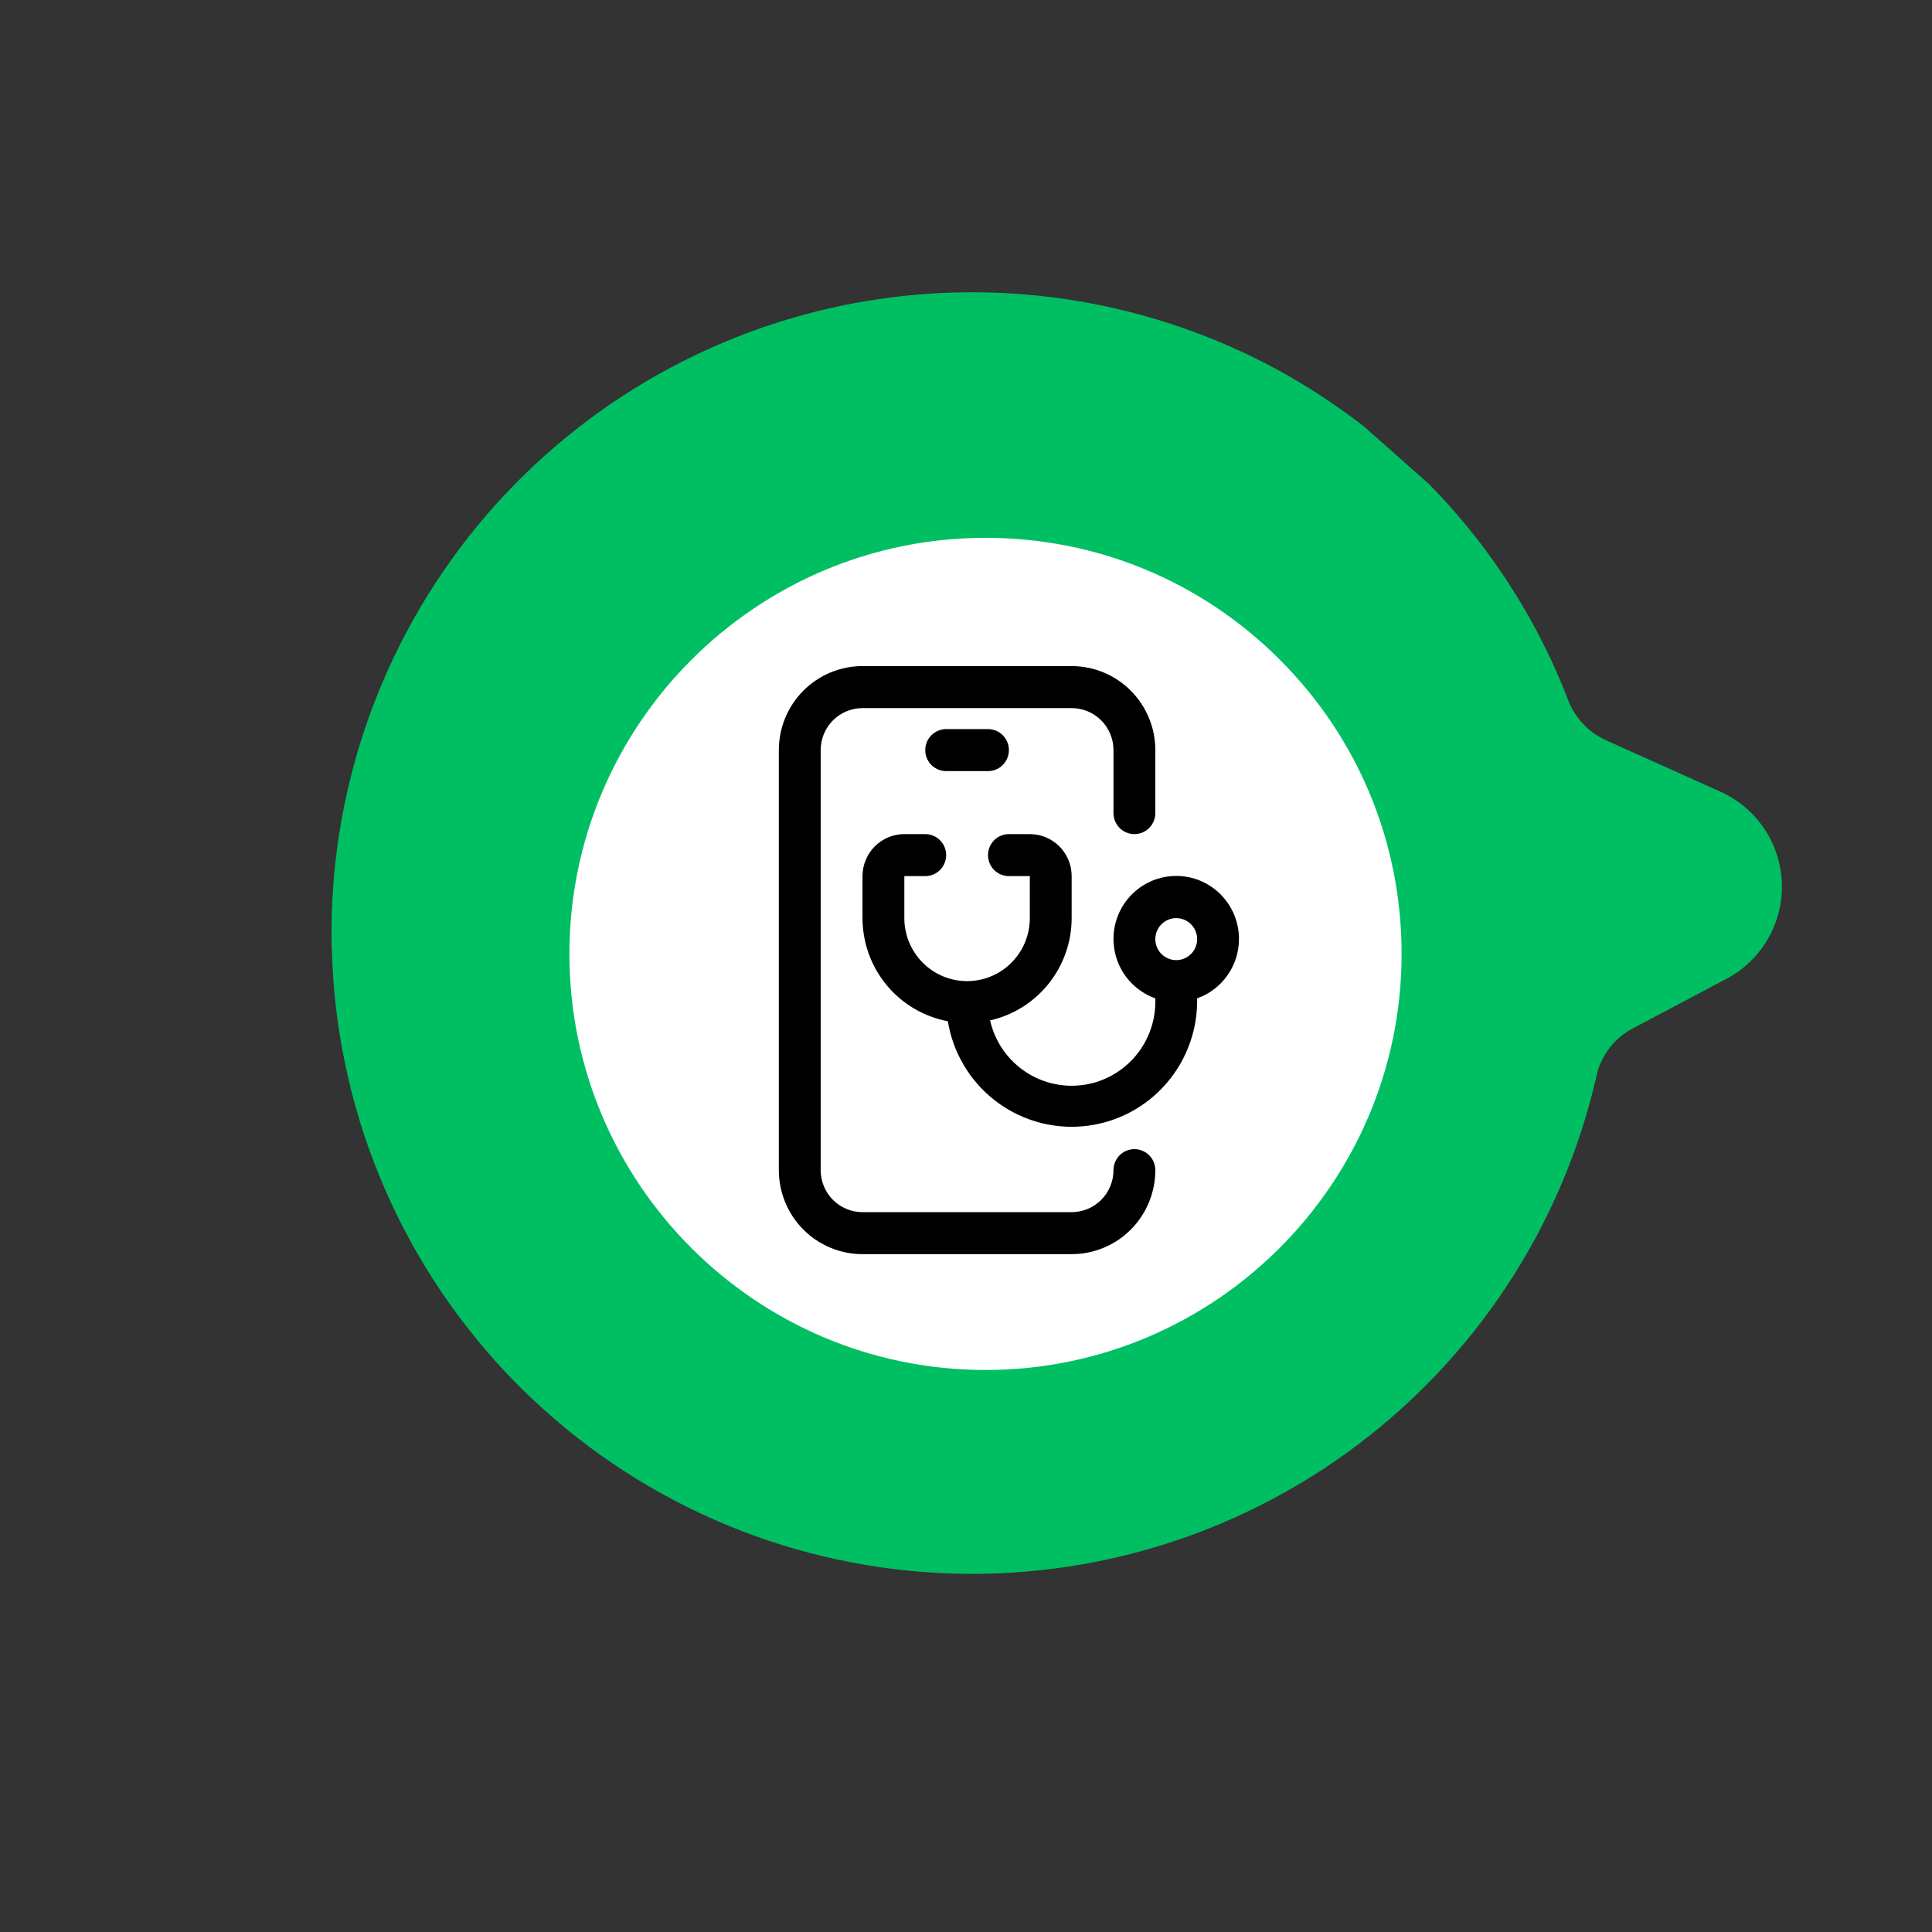
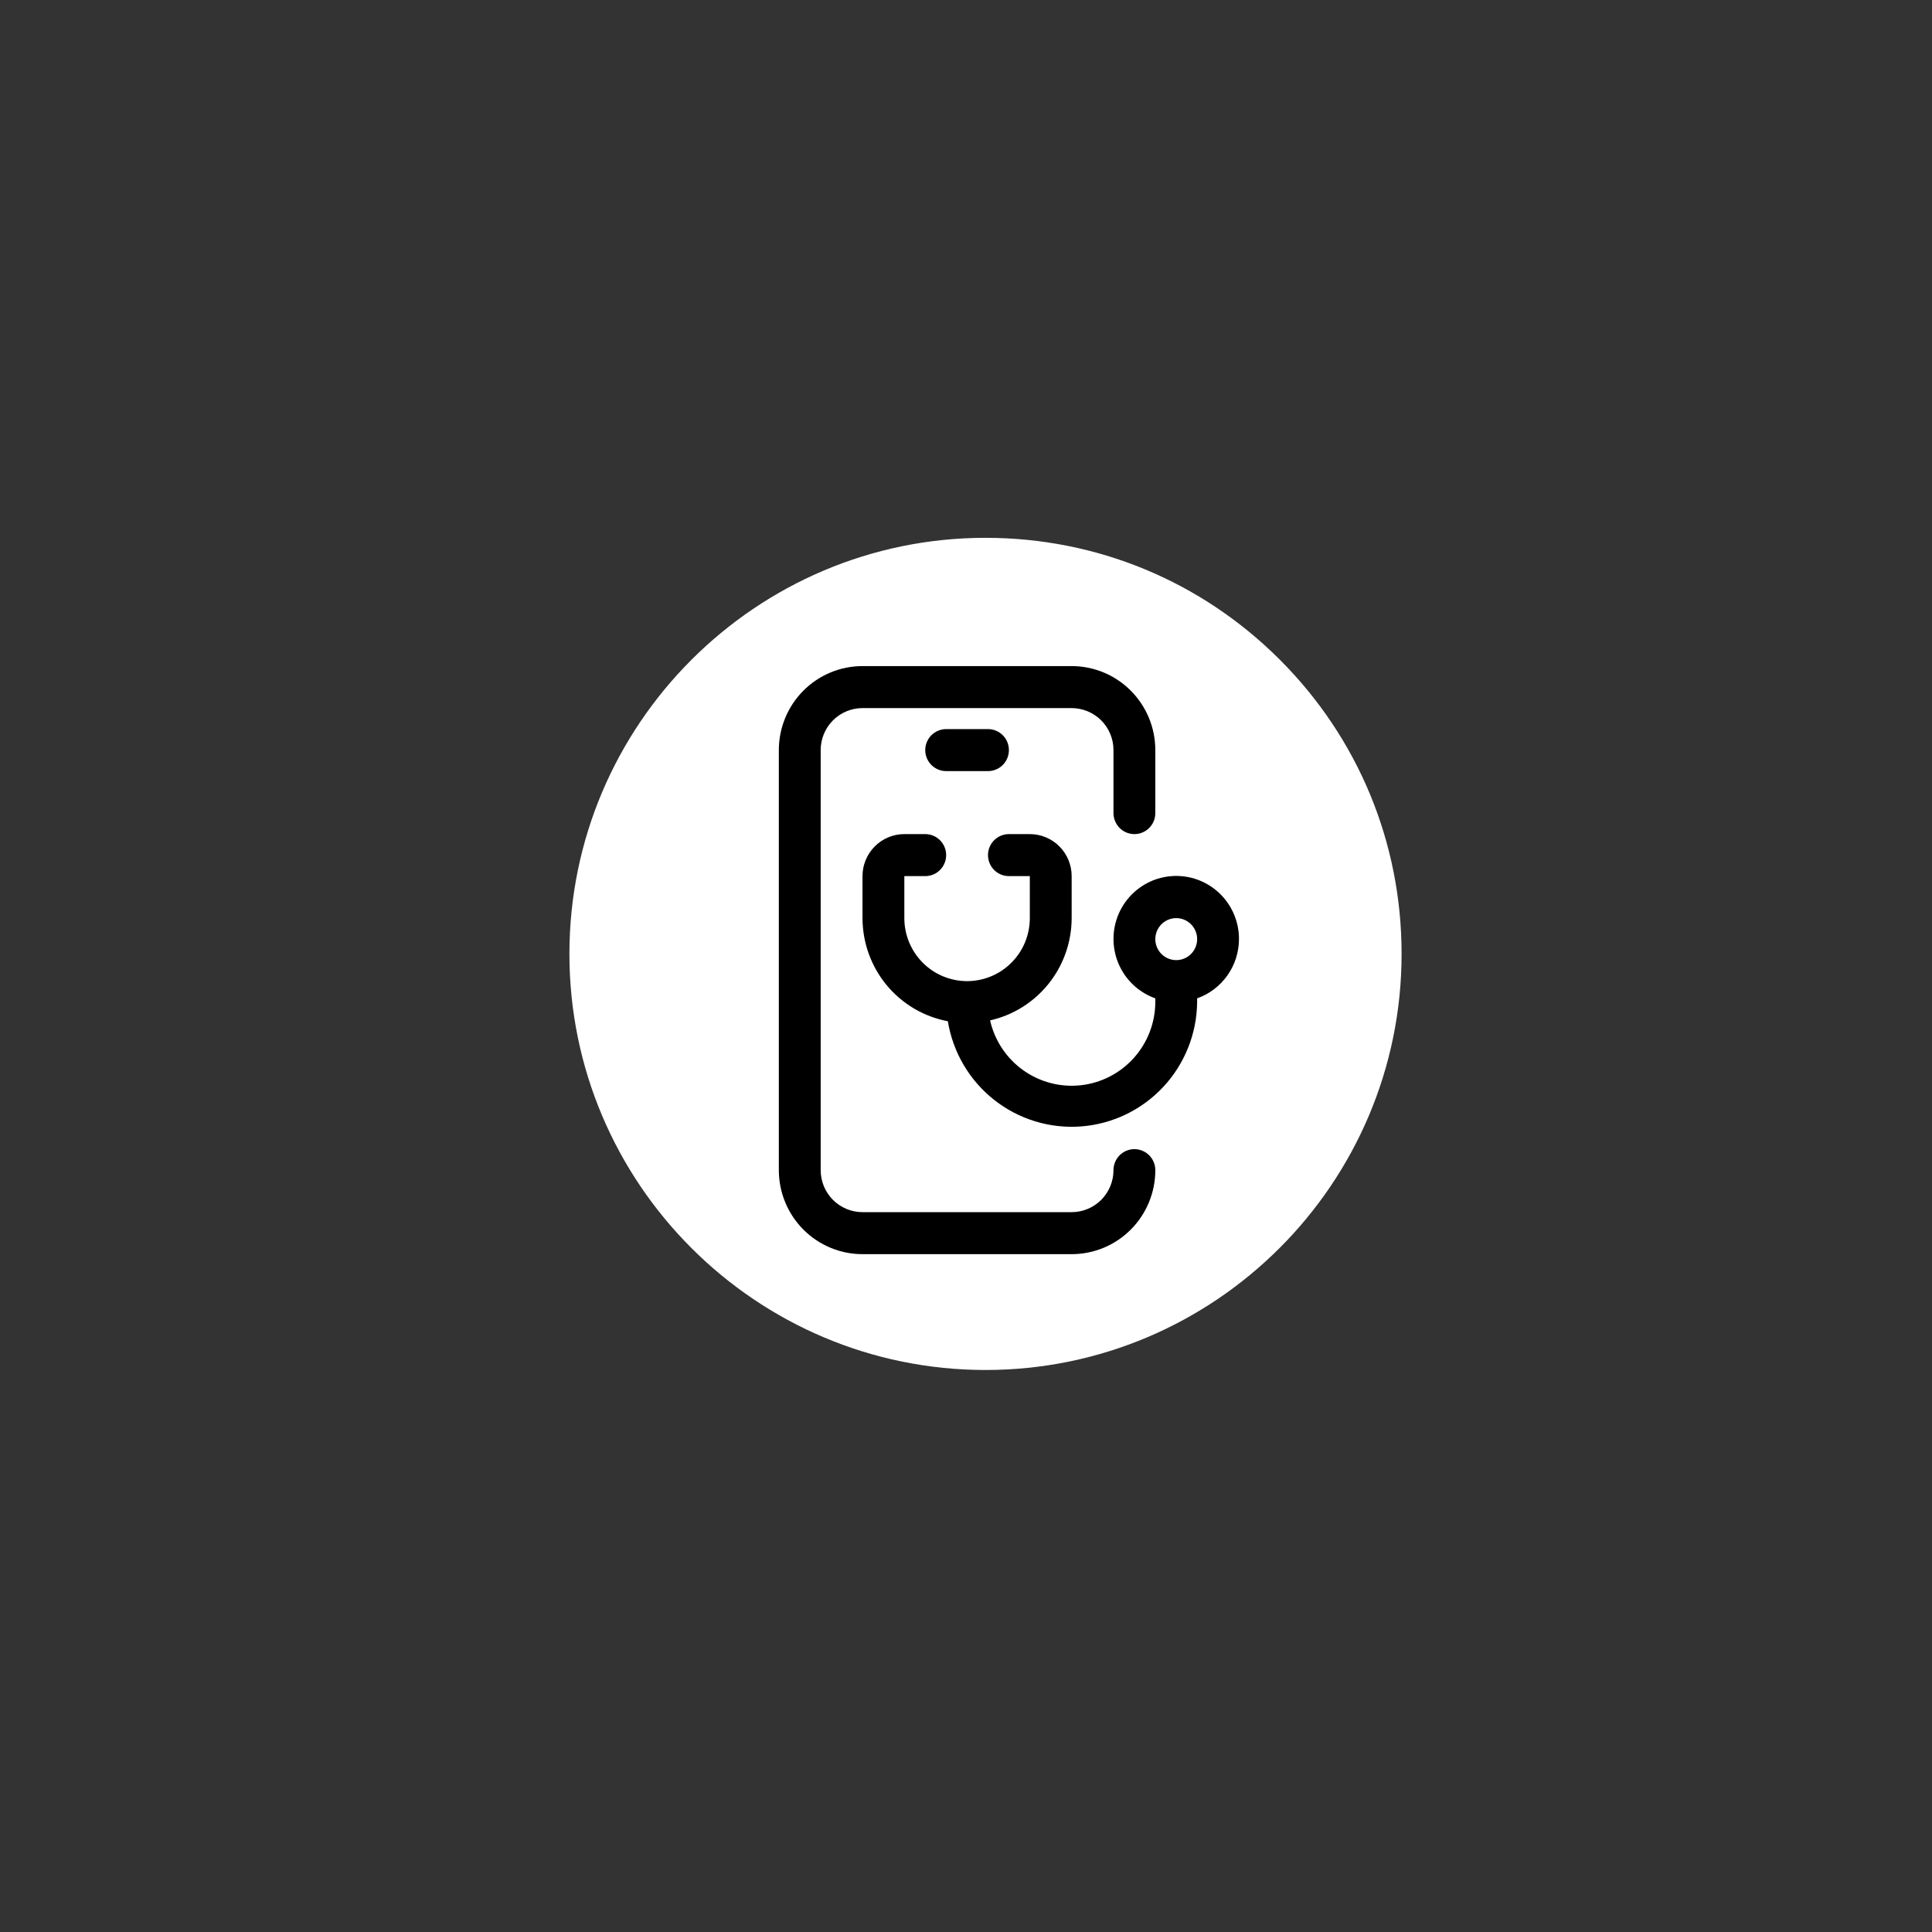
<svg xmlns="http://www.w3.org/2000/svg" width="500" zoomAndPan="magnify" viewBox="0 0 375 375" height="500" preserveAspectRatio="xMidYMid meet" version="1.0">
  <rect x="0" y="0" width="375" height="375" fill="#333333" stroke="none" />
  <defs>
    <clipPath id="5f0709ce5c">
      <path d="M 64 56 L 346 56 L 346 306 L 64 306 Z M 64 56 " clip-rule="nonzero" />
    </clipPath>
    <clipPath id="051cc8ef24">
-       <path d="M 201.676 376.484 L -2.254 195.832 L 171.262 -0.035 L 375.188 180.621 Z M 201.676 376.484 " clip-rule="nonzero" />
-     </clipPath>
+       </clipPath>
    <clipPath id="c7db4d61a9">
-       <path d="M 201.676 376.484 L -2.254 195.832 L 171.262 -0.035 L 375.188 180.621 Z M 201.676 376.484 " clip-rule="nonzero" />
-     </clipPath>
+       </clipPath>
    <clipPath id="fec2196824">
      <path d="M 110.523 104.391 L 272.047 104.391 L 272.047 265.914 L 110.523 265.914 Z M 110.523 104.391 " clip-rule="nonzero" />
    </clipPath>
    <clipPath id="e23677b857">
      <path d="M 151.141 129.289 L 225 129.289 L 225 243.43 L 151.141 243.43 Z M 151.141 129.289 " clip-rule="nonzero" />
    </clipPath>
    <clipPath id="f6b8bd9c24">
      <path d="M 167 161 L 240.516 161 L 240.516 219 L 167 219 Z M 167 161 " clip-rule="nonzero" />
    </clipPath>
  </defs>
  <g clip-path="url(#5f0709ce5c)">
    <g clip-path="url(#051cc8ef24)">
      <g clip-path="url(#c7db4d61a9)">
-         <path fill="#00bf63" d="M 64.418 184.426 C 64.469 186.301 64.559 188.172 64.691 190.043 C 64.828 191.91 65.004 193.777 65.219 195.641 C 65.438 197.5 65.699 199.355 66 201.207 C 66.305 203.055 66.648 204.898 67.031 206.734 C 67.418 208.566 67.844 210.391 68.312 212.207 C 68.781 214.02 69.289 215.824 69.84 217.617 C 70.387 219.41 70.977 221.188 71.605 222.953 C 72.238 224.719 72.906 226.469 73.617 228.203 C 74.324 229.938 75.074 231.656 75.859 233.359 C 76.645 235.059 77.473 236.742 78.336 238.406 C 79.195 240.07 80.098 241.711 81.035 243.336 C 81.973 244.961 82.945 246.559 83.953 248.141 C 84.965 249.719 86.008 251.273 87.09 252.805 C 88.168 254.336 89.285 255.844 90.434 257.324 C 91.582 258.809 92.762 260.262 93.977 261.691 C 95.191 263.117 96.434 264.52 97.711 265.891 C 98.988 267.262 100.297 268.605 101.637 269.918 C 102.973 271.23 104.34 272.512 105.738 273.762 C 107.133 275.012 108.555 276.23 110.008 277.418 C 111.457 278.602 112.938 279.758 114.438 280.875 C 115.941 281.996 117.469 283.078 119.023 284.129 C 120.574 285.18 122.152 286.195 123.75 287.176 C 125.348 288.152 126.965 289.098 128.609 290.004 C 130.25 290.906 131.91 291.777 133.59 292.605 C 135.27 293.438 136.969 294.23 138.684 294.984 C 140.398 295.738 142.133 296.453 143.879 297.129 C 145.629 297.805 147.391 298.441 149.168 299.035 C 150.945 299.633 152.734 300.188 154.539 300.703 C 156.34 301.215 158.152 301.691 159.977 302.125 C 161.801 302.555 163.633 302.949 165.473 303.297 C 167.316 303.648 169.164 303.957 171.02 304.223 C 172.875 304.488 174.734 304.711 176.602 304.895 C 178.465 305.078 180.336 305.219 182.207 305.316 C 184.078 305.414 185.949 305.469 187.824 305.48 C 189.699 305.492 191.574 305.465 193.445 305.395 C 195.32 305.32 197.188 305.207 199.059 305.051 C 200.926 304.895 202.789 304.695 204.648 304.457 C 206.508 304.215 208.359 303.934 210.203 303.609 C 212.051 303.281 213.887 302.918 215.719 302.508 C 217.547 302.102 219.367 301.652 221.176 301.164 C 222.984 300.672 224.781 300.145 226.566 299.57 C 228.352 299 230.125 298.391 231.883 297.738 C 233.641 297.086 235.383 296.395 237.105 295.664 C 238.832 294.938 240.543 294.168 242.234 293.359 C 243.926 292.551 245.598 291.707 247.25 290.824 C 248.906 289.941 250.539 289.02 252.148 288.062 C 253.762 287.105 255.352 286.113 256.918 285.086 C 258.484 284.059 260.027 282.992 261.543 281.895 C 263.062 280.797 264.555 279.664 266.023 278.496 C 267.492 277.332 268.934 276.133 270.344 274.902 C 271.758 273.672 273.145 272.406 274.5 271.113 C 275.855 269.82 277.18 268.496 278.477 267.141 C 279.773 265.789 281.039 264.406 282.273 262.996 C 283.508 261.586 284.707 260.145 285.875 258.68 C 287.043 257.215 288.18 255.723 289.281 254.207 C 290.383 252.691 291.449 251.148 292.48 249.586 C 293.512 248.02 294.508 246.434 295.465 244.82 C 296.426 243.211 297.348 241.582 298.234 239.93 C 299.121 238.277 299.969 236.605 300.777 234.918 C 301.59 233.227 302.359 231.52 303.094 229.793 C 303.828 228.07 304.52 226.328 305.176 224.57 C 305.828 222.816 306.445 221.043 307.02 219.262 C 307.594 217.477 308.125 215.68 308.621 213.871 C 309.113 212.062 309.562 210.246 309.977 208.414 C 310.215 207.461 310.555 206.543 310.996 205.66 C 311.434 204.777 311.961 203.953 312.578 203.188 C 313.195 202.418 313.887 201.723 314.652 201.105 C 315.418 200.484 316.242 199.953 317.121 199.512 L 335.086 189.996 C 335.918 189.555 336.719 189.059 337.48 188.508 C 338.246 187.953 338.969 187.352 339.648 186.699 C 340.328 186.043 340.961 185.348 341.543 184.605 C 342.125 183.863 342.656 183.086 343.129 182.27 C 343.602 181.453 344.016 180.609 344.371 179.738 C 344.727 178.863 345.02 177.969 345.25 177.055 C 345.484 176.141 345.648 175.215 345.75 174.277 C 345.852 173.34 345.887 172.398 345.855 171.457 C 345.824 170.512 345.73 169.578 345.566 168.648 C 345.406 167.719 345.18 166.805 344.891 165.906 C 344.602 165.008 344.254 164.137 343.84 163.289 C 343.43 162.438 342.961 161.625 342.434 160.84 C 341.91 160.059 341.332 159.312 340.703 158.613 C 340.074 157.91 339.398 157.254 338.676 156.645 C 337.957 156.039 337.195 155.484 336.398 154.98 C 335.598 154.48 334.77 154.035 333.91 153.652 L 312.148 143.875 C 310.438 143.156 308.926 142.145 307.609 140.84 C 306.297 139.531 305.273 138.027 304.547 136.324 C 301.02 127.059 296.434 118.348 290.793 110.195 C 285.152 102.043 278.621 94.68 271.195 88.113 C 264.586 82.27 257.453 77.16 249.793 72.785 C 247.41 71.441 244.988 70.176 242.52 68.992 C 240.055 67.805 237.555 66.703 235.016 65.684 C 232.477 64.664 229.906 63.73 227.305 62.879 C 224.707 62.031 222.078 61.27 219.43 60.59 C 216.777 59.914 214.109 59.328 211.418 58.824 C 208.73 58.324 206.027 57.914 203.309 57.594 C 200.594 57.27 197.867 57.039 195.137 56.898 C 192.406 56.754 189.672 56.703 186.934 56.742 C 184.199 56.781 181.469 56.91 178.742 57.129 C 176.016 57.348 173.297 57.656 170.59 58.051 C 167.887 58.449 165.195 58.938 162.52 59.512 C 159.844 60.09 157.191 60.75 154.562 61.504 C 151.93 62.254 149.328 63.09 146.754 64.012 C 144.176 64.934 141.637 65.941 139.125 67.031 C 136.617 68.121 134.148 69.293 131.715 70.547 C 129.285 71.801 126.895 73.133 124.551 74.543 C 122.207 75.953 119.914 77.441 117.668 79.004 C 115.422 80.566 113.23 82.203 111.094 83.91 C 108.957 85.617 106.875 87.391 104.855 89.234 C 102.836 91.082 100.879 92.988 98.984 94.965 C 97.09 96.938 95.262 98.969 93.5 101.066 C 91.742 103.16 90.051 105.309 88.434 107.516 C 86.816 109.719 85.273 111.977 83.805 114.285 C 82.332 116.594 80.941 118.945 79.629 121.344 C 78.312 123.746 77.082 126.184 75.926 128.664 C 74.773 131.148 73.703 133.664 72.719 136.215 C 71.73 138.766 70.828 141.348 70.012 143.957 C 69.195 146.57 68.469 149.203 67.824 151.863 C 67.184 154.523 66.629 157.199 66.164 159.895 C 65.695 162.594 65.32 165.301 65.035 168.02 C 64.746 170.742 64.551 173.469 64.441 176.203 C 64.336 178.934 64.32 181.668 64.395 184.406 Z M 125.461 147.594 L 170.449 146.133 C 171.465 146.098 172.484 146.109 173.5 146.172 C 174.52 146.23 175.531 146.344 176.539 146.5 C 177.543 146.66 178.543 146.867 179.527 147.121 C 180.516 147.379 181.488 147.68 182.445 148.027 C 183.402 148.379 184.34 148.773 185.262 149.211 C 186.18 149.652 187.078 150.133 187.949 150.66 C 188.82 151.188 189.668 151.754 190.484 152.359 C 191.305 152.969 192.09 153.613 192.848 154.297 C 193.605 154.98 194.324 155.699 195.012 156.453 C 195.699 157.207 196.348 157.988 196.957 158.805 C 197.57 159.621 198.141 160.465 198.668 161.336 C 199.199 162.207 199.684 163.102 200.129 164.02 C 200.57 164.938 200.969 165.875 201.324 166.828 C 201.676 167.785 201.98 168.758 202.242 169.742 C 202.5 170.73 202.711 171.723 202.875 172.73 C 203.035 173.738 203.152 174.75 203.215 175.766 L 203.863 185.605 C 203.93 186.543 204.086 187.465 204.332 188.371 C 204.578 189.277 204.906 190.152 205.324 190.992 C 205.738 191.836 206.23 192.629 206.801 193.375 C 207.371 194.121 208.008 194.805 208.711 195.43 C 209.414 196.051 210.168 196.602 210.98 197.074 C 211.789 197.551 212.637 197.945 213.523 198.258 C 214.406 198.566 215.316 198.789 216.246 198.926 C 217.172 199.059 218.105 199.105 219.047 199.059 L 251.188 197.34 C 251.766 197.289 252.348 197.297 252.926 197.363 C 253.504 197.43 254.07 197.555 254.621 197.734 C 255.176 197.914 255.707 198.145 256.215 198.434 C 256.719 198.719 257.191 199.051 257.633 199.434 C 258.07 199.816 258.469 200.238 258.824 200.699 C 259.176 201.16 259.484 201.652 259.738 202.176 C 259.992 202.699 260.195 203.242 260.34 203.805 C 260.484 204.371 260.574 204.941 260.605 205.523 C 260.637 206.105 260.609 206.684 260.523 207.258 C 260.438 207.836 260.297 208.398 260.098 208.945 C 259.898 209.492 259.645 210.012 259.344 210.508 C 259.039 211.004 258.688 211.469 258.293 211.895 C 257.895 212.32 257.461 212.703 256.988 213.039 C 256.512 213.379 256.012 213.664 255.48 213.902 C 254.945 214.141 254.398 214.32 253.828 214.449 C 253.262 214.574 252.688 214.645 252.105 214.656 L 219.992 216.352 C 218.965 216.402 217.934 216.402 216.906 216.355 C 215.875 216.309 214.852 216.207 213.832 216.059 C 212.812 215.914 211.801 215.715 210.801 215.469 C 209.801 215.223 208.812 214.93 207.84 214.59 C 206.871 214.246 205.918 213.859 204.98 213.426 C 204.047 212.992 203.137 212.516 202.246 211.992 C 201.359 211.469 200.496 210.906 199.664 210.301 C 198.828 209.695 198.027 209.051 197.254 208.367 C 196.484 207.684 195.746 206.965 195.047 206.211 C 194.344 205.457 193.68 204.668 193.055 203.852 C 192.43 203.031 191.848 202.184 191.301 201.309 C 190.758 200.434 190.258 199.531 189.805 198.609 C 189.348 197.684 188.938 196.742 188.57 195.777 C 188.207 194.812 187.891 193.836 187.621 192.84 C 187.352 191.844 187.129 190.84 186.957 189.824 C 186.785 188.809 186.66 187.785 186.586 186.758 L 185.934 176.91 C 185.875 175.984 185.73 175.07 185.496 174.172 C 185.262 173.273 184.941 172.406 184.539 171.57 C 184.137 170.734 183.656 169.941 183.102 169.199 C 182.543 168.457 181.922 167.773 181.234 167.148 C 180.547 166.527 179.805 165.977 179.008 165.496 C 178.211 165.02 177.379 164.621 176.504 164.301 C 175.633 163.984 174.738 163.754 173.82 163.613 C 172.902 163.469 171.98 163.414 171.055 163.449 L 126.066 164.91 C 125.484 164.949 124.902 164.93 124.324 164.855 C 123.746 164.777 123.184 164.645 122.633 164.453 C 122.078 164.262 121.555 164.02 121.051 163.723 C 120.547 163.426 120.082 163.082 119.648 162.691 C 119.215 162.301 118.824 161.871 118.48 161.402 C 118.133 160.93 117.836 160.434 117.59 159.902 C 117.344 159.375 117.156 158.824 117.02 158.258 C 116.883 157.691 116.809 157.117 116.789 156.531 C 116.77 155.949 116.809 155.371 116.906 154.797 C 117.004 154.219 117.156 153.66 117.367 153.117 C 117.578 152.57 117.84 152.055 118.152 151.562 C 118.469 151.07 118.828 150.617 119.234 150.199 C 119.641 149.777 120.086 149.406 120.566 149.074 C 121.047 148.746 121.555 148.469 122.094 148.242 C 122.633 148.016 123.188 147.844 123.758 147.73 C 124.332 147.613 124.906 147.559 125.492 147.559 Z M 125.461 147.594 " fill-opacity="1" fill-rule="nonzero" />
-       </g>
+         </g>
    </g>
  </g>
  <g clip-path="url(#fec2196824)">
    <path fill="#ffffff" d="M 248.402 128.035 C 233.152 112.789 212.867 104.391 191.285 104.391 C 146.77 104.391 110.523 140.602 110.523 185.152 C 110.523 229.699 146.738 265.914 191.285 265.914 C 235.836 265.914 272.047 229.699 272.047 185.152 C 272.047 163.57 263.648 143.285 248.402 128.035 Z M 248.402 128.035 " fill-opacity="1" fill-rule="nonzero" />
  </g>
  <g clip-path="url(#e23677b857)">
    <path fill="#000000" d="M 220.188 223.047 C 219.918 223.047 219.656 223.074 219.395 223.125 C 219.133 223.18 218.879 223.258 218.633 223.359 C 218.387 223.461 218.152 223.586 217.93 223.734 C 217.711 223.883 217.504 224.051 217.316 224.242 C 217.129 224.43 216.961 224.637 216.812 224.859 C 216.664 225.082 216.539 225.316 216.438 225.566 C 216.332 225.812 216.258 226.066 216.203 226.328 C 216.152 226.59 216.125 226.855 216.125 227.125 C 216.125 227.66 216.074 228.191 215.973 228.715 C 215.867 229.238 215.711 229.75 215.508 230.246 C 215.305 230.738 215.055 231.211 214.758 231.652 C 214.461 232.098 214.125 232.512 213.75 232.891 C 213.371 233.27 212.961 233.605 212.52 233.902 C 212.074 234.199 211.605 234.453 211.113 234.656 C 210.621 234.863 210.113 235.016 209.59 235.121 C 209.07 235.227 208.539 235.277 208.008 235.277 L 167.41 235.277 C 166.879 235.277 166.352 235.227 165.828 235.121 C 165.305 235.016 164.797 234.863 164.305 234.656 C 163.812 234.453 163.344 234.199 162.902 233.902 C 162.457 233.605 162.047 233.27 161.672 232.891 C 161.293 232.512 160.957 232.098 160.66 231.652 C 160.363 231.211 160.113 230.738 159.91 230.246 C 159.707 229.75 159.551 229.238 159.449 228.715 C 159.344 228.191 159.293 227.66 159.293 227.125 L 159.293 145.594 C 159.293 145.059 159.344 144.527 159.449 144.004 C 159.551 143.477 159.707 142.969 159.91 142.473 C 160.113 141.98 160.363 141.508 160.66 141.062 C 160.957 140.617 161.293 140.207 161.672 139.828 C 162.047 139.449 162.457 139.113 162.902 138.816 C 163.344 138.516 163.812 138.266 164.305 138.062 C 164.797 137.855 165.305 137.703 165.828 137.598 C 166.352 137.492 166.879 137.441 167.41 137.441 L 208.008 137.441 C 208.539 137.441 209.07 137.492 209.59 137.598 C 210.113 137.703 210.621 137.855 211.113 138.062 C 211.605 138.266 212.074 138.516 212.52 138.816 C 212.961 139.113 213.371 139.449 213.75 139.828 C 214.125 140.207 214.461 140.617 214.758 141.062 C 215.055 141.508 215.305 141.98 215.508 142.473 C 215.711 142.969 215.867 143.477 215.973 144.004 C 216.074 144.527 216.125 145.059 216.125 145.594 L 216.125 157.824 C 216.125 158.09 216.152 158.355 216.203 158.617 C 216.258 158.883 216.332 159.137 216.438 159.383 C 216.539 159.629 216.664 159.867 216.812 160.09 C 216.961 160.312 217.129 160.516 217.316 160.707 C 217.504 160.895 217.711 161.062 217.93 161.211 C 218.152 161.363 218.387 161.488 218.633 161.59 C 218.879 161.691 219.133 161.77 219.395 161.82 C 219.656 161.875 219.918 161.898 220.188 161.898 C 220.453 161.898 220.719 161.875 220.977 161.82 C 221.238 161.77 221.492 161.691 221.738 161.59 C 221.984 161.488 222.219 161.363 222.441 161.211 C 222.664 161.062 222.867 160.895 223.059 160.707 C 223.246 160.516 223.414 160.312 223.562 160.09 C 223.711 159.867 223.836 159.629 223.938 159.383 C 224.039 159.137 224.117 158.883 224.168 158.617 C 224.219 158.355 224.246 158.09 224.246 157.824 L 224.246 145.594 C 224.246 145.059 224.219 144.527 224.168 143.996 C 224.117 143.465 224.039 142.938 223.934 142.414 C 223.832 141.887 223.699 141.371 223.547 140.859 C 223.391 140.348 223.215 139.848 223.012 139.352 C 222.805 138.859 222.578 138.379 222.328 137.906 C 222.078 137.438 221.805 136.977 221.508 136.535 C 221.215 136.09 220.898 135.66 220.559 135.25 C 220.223 134.836 219.867 134.441 219.488 134.062 C 219.113 133.688 218.719 133.328 218.309 132.988 C 217.898 132.648 217.473 132.332 217.027 132.035 C 216.586 131.738 216.133 131.465 215.664 131.211 C 215.191 130.961 214.715 130.734 214.223 130.527 C 213.73 130.324 213.23 130.145 212.723 129.988 C 212.211 129.836 211.695 129.703 211.176 129.602 C 210.652 129.496 210.129 129.418 209.598 129.367 C 209.07 129.312 208.539 129.289 208.008 129.289 L 167.41 129.289 C 166.879 129.289 166.348 129.312 165.82 129.367 C 165.289 129.418 164.766 129.496 164.242 129.602 C 163.723 129.703 163.207 129.836 162.699 129.988 C 162.188 130.145 161.688 130.324 161.195 130.527 C 160.707 130.734 160.227 130.961 159.758 131.211 C 159.289 131.465 158.832 131.738 158.391 132.035 C 157.949 132.332 157.52 132.648 157.109 132.988 C 156.699 133.328 156.305 133.688 155.93 134.062 C 155.555 134.441 155.195 134.836 154.859 135.25 C 154.523 135.66 154.207 136.09 153.91 136.535 C 153.613 136.977 153.34 137.438 153.09 137.906 C 152.84 138.379 152.613 138.859 152.41 139.352 C 152.207 139.848 152.027 140.348 151.871 140.859 C 151.719 141.371 151.59 141.887 151.484 142.414 C 151.383 142.938 151.305 143.465 151.25 143.996 C 151.199 144.527 151.172 145.059 151.172 145.594 L 151.172 227.125 C 151.172 227.66 151.199 228.191 151.25 228.723 C 151.305 229.254 151.383 229.781 151.484 230.305 C 151.59 230.828 151.719 231.348 151.871 231.859 C 152.027 232.367 152.207 232.871 152.41 233.363 C 152.613 233.859 152.84 234.34 153.09 234.812 C 153.34 235.281 153.613 235.738 153.91 236.184 C 154.207 236.629 154.523 237.055 154.859 237.469 C 155.195 237.883 155.555 238.277 155.93 238.656 C 156.305 239.031 156.699 239.391 157.109 239.73 C 157.52 240.066 157.949 240.387 158.391 240.684 C 158.832 240.98 159.289 241.254 159.758 241.504 C 160.227 241.758 160.707 241.984 161.195 242.191 C 161.688 242.395 162.188 242.574 162.699 242.73 C 163.207 242.883 163.723 243.012 164.242 243.117 C 164.766 243.223 165.289 243.301 165.82 243.352 C 166.348 243.406 166.879 243.43 167.41 243.43 L 208.008 243.43 C 208.539 243.43 209.07 243.406 209.598 243.352 C 210.129 243.301 210.652 243.223 211.176 243.117 C 211.695 243.012 212.211 242.883 212.723 242.73 C 213.23 242.574 213.73 242.395 214.223 242.191 C 214.715 241.984 215.191 241.758 215.664 241.504 C 216.133 241.254 216.586 240.98 217.027 240.684 C 217.473 240.387 217.898 240.066 218.309 239.73 C 218.719 239.391 219.113 239.031 219.488 238.656 C 219.867 238.277 220.223 237.883 220.559 237.469 C 220.898 237.055 221.215 236.629 221.508 236.184 C 221.805 235.738 222.078 235.281 222.328 234.812 C 222.578 234.34 222.805 233.859 223.012 233.363 C 223.215 232.871 223.391 232.367 223.547 231.859 C 223.699 231.348 223.832 230.828 223.934 230.305 C 224.039 229.781 224.117 229.254 224.168 228.723 C 224.219 228.191 224.246 227.66 224.246 227.125 C 224.246 226.855 224.219 226.59 224.168 226.328 C 224.117 226.066 224.039 225.812 223.938 225.566 C 223.836 225.316 223.711 225.082 223.562 224.859 C 223.414 224.637 223.246 224.43 223.059 224.242 C 222.867 224.051 222.664 223.883 222.441 223.734 C 222.219 223.586 221.984 223.461 221.738 223.359 C 221.492 223.258 221.238 223.18 220.977 223.125 C 220.719 223.074 220.453 223.047 220.188 223.047 Z M 220.188 223.047 " fill-opacity="1" fill-rule="nonzero" />
  </g>
  <path fill="#000000" d="M 183.648 141.516 C 183.383 141.516 183.121 141.543 182.859 141.594 C 182.598 141.648 182.344 141.727 182.098 141.828 C 181.852 141.93 181.617 142.055 181.395 142.203 C 181.172 142.352 180.969 142.523 180.777 142.711 C 180.59 142.898 180.422 143.105 180.273 143.328 C 180.125 143.551 180 143.785 179.898 144.035 C 179.797 144.281 179.719 144.535 179.668 144.797 C 179.617 145.062 179.59 145.324 179.59 145.594 C 179.59 145.859 179.617 146.125 179.668 146.391 C 179.719 146.652 179.797 146.906 179.898 147.152 C 180 147.402 180.125 147.637 180.273 147.859 C 180.422 148.082 180.59 148.285 180.777 148.477 C 180.969 148.664 181.172 148.836 181.395 148.984 C 181.617 149.133 181.852 149.258 182.098 149.359 C 182.344 149.461 182.598 149.539 182.859 149.594 C 183.121 149.645 183.383 149.672 183.648 149.672 L 191.77 149.672 C 192.035 149.672 192.301 149.645 192.562 149.594 C 192.824 149.539 193.078 149.461 193.324 149.359 C 193.57 149.258 193.805 149.133 194.023 148.984 C 194.246 148.836 194.449 148.664 194.641 148.477 C 194.828 148.285 194.996 148.082 195.145 147.859 C 195.293 147.637 195.418 147.402 195.52 147.152 C 195.621 146.906 195.699 146.652 195.75 146.391 C 195.801 146.125 195.828 145.859 195.828 145.594 C 195.828 145.324 195.801 145.062 195.75 144.797 C 195.699 144.535 195.621 144.281 195.52 144.035 C 195.418 143.785 195.293 143.551 195.145 143.328 C 194.996 143.105 194.828 142.898 194.641 142.711 C 194.449 142.523 194.246 142.352 194.023 142.203 C 193.805 142.055 193.57 141.93 193.324 141.828 C 193.078 141.727 192.824 141.648 192.562 141.594 C 192.301 141.543 192.035 141.516 191.77 141.516 Z M 183.648 141.516 " fill-opacity="1" fill-rule="nonzero" />
  <g clip-path="url(#f6b8bd9c24)">
    <path fill="#000000" d="M 240.484 182.281 C 240.488 181.539 240.422 180.797 240.289 180.066 C 240.156 179.332 239.957 178.617 239.695 177.918 C 239.434 177.223 239.109 176.555 238.727 175.918 C 238.34 175.281 237.902 174.684 237.41 174.125 C 236.918 173.566 236.379 173.062 235.793 172.602 C 235.207 172.145 234.586 171.742 233.926 171.398 C 233.27 171.055 232.586 170.773 231.875 170.555 C 231.164 170.336 230.441 170.184 229.703 170.098 C 228.969 170.016 228.23 169.996 227.488 170.047 C 226.746 170.098 226.02 170.215 225.301 170.398 C 224.578 170.582 223.883 170.828 223.211 171.141 C 222.535 171.453 221.895 171.824 221.289 172.254 C 220.68 172.684 220.117 173.164 219.602 173.695 C 219.082 174.23 218.613 174.805 218.199 175.422 C 217.785 176.043 217.43 176.691 217.137 177.375 C 216.84 178.059 216.609 178.766 216.441 179.488 C 216.273 180.215 216.172 180.953 216.141 181.695 C 216.105 182.441 216.141 183.18 216.242 183.918 C 216.344 184.656 216.512 185.383 216.742 186.09 C 216.977 186.797 217.27 187.477 217.629 188.129 C 217.984 188.785 218.398 189.398 218.867 189.977 C 219.336 190.555 219.852 191.086 220.418 191.566 C 220.984 192.051 221.59 192.477 222.23 192.848 C 222.875 193.219 223.547 193.531 224.246 193.777 L 224.246 194.512 C 224.242 195.504 224.148 196.488 223.965 197.465 C 223.781 198.438 223.512 199.387 223.156 200.312 C 222.797 201.238 222.363 202.125 221.844 202.973 C 221.328 203.816 220.738 204.609 220.078 205.344 C 219.414 206.082 218.695 206.754 217.91 207.359 C 217.129 207.965 216.297 208.492 215.418 208.945 C 214.539 209.398 213.625 209.77 212.68 210.055 C 211.73 210.34 210.766 210.535 209.785 210.645 C 208.805 210.754 207.82 210.77 206.832 210.699 C 205.848 210.629 204.875 210.469 203.922 210.219 C 202.965 209.969 202.039 209.633 201.145 209.215 C 200.246 208.793 199.398 208.297 198.594 207.723 C 197.785 207.145 197.039 206.504 196.352 205.789 C 195.664 205.078 195.047 204.309 194.496 203.484 C 193.949 202.656 193.48 201.789 193.09 200.879 C 192.699 199.965 192.395 199.027 192.176 198.059 C 193.289 197.805 194.375 197.461 195.43 197.027 C 196.488 196.59 197.5 196.066 198.469 195.461 C 199.438 194.852 200.348 194.164 201.203 193.402 C 202.055 192.641 202.84 191.812 203.555 190.918 C 204.266 190.02 204.902 189.07 205.457 188.07 C 206.012 187.066 206.477 186.023 206.855 184.941 C 207.234 183.859 207.523 182.754 207.715 181.621 C 207.91 180.492 208.004 179.352 208.008 178.207 L 208.008 170.055 C 208.008 169.516 207.957 168.988 207.852 168.461 C 207.746 167.938 207.594 167.426 207.391 166.934 C 207.184 166.438 206.934 165.969 206.641 165.523 C 206.344 165.078 206.008 164.668 205.629 164.289 C 205.254 163.91 204.844 163.57 204.398 163.273 C 203.957 162.977 203.488 162.727 202.996 162.52 C 202.504 162.316 201.996 162.16 201.473 162.055 C 200.949 161.953 200.422 161.898 199.887 161.898 L 195.828 161.898 C 195.562 161.898 195.297 161.926 195.035 161.977 C 194.773 162.031 194.52 162.109 194.273 162.211 C 194.027 162.312 193.793 162.438 193.574 162.586 C 193.352 162.734 193.148 162.906 192.957 163.094 C 192.77 163.281 192.602 163.488 192.453 163.711 C 192.305 163.934 192.18 164.168 192.078 164.418 C 191.977 164.664 191.898 164.918 191.848 165.18 C 191.797 165.445 191.77 165.707 191.77 165.977 C 191.77 166.242 191.797 166.508 191.848 166.773 C 191.898 167.035 191.977 167.289 192.078 167.535 C 192.18 167.785 192.305 168.02 192.453 168.242 C 192.602 168.465 192.77 168.668 192.957 168.859 C 193.148 169.047 193.352 169.219 193.574 169.367 C 193.793 169.516 194.027 169.641 194.273 169.742 C 194.52 169.844 194.773 169.922 195.035 169.973 C 195.297 170.027 195.562 170.055 195.828 170.055 L 199.887 170.055 L 199.887 178.207 C 199.887 179.008 199.809 179.805 199.652 180.594 C 199.5 181.379 199.266 182.145 198.961 182.887 C 198.656 183.629 198.281 184.332 197.836 185 C 197.391 185.668 196.887 186.285 196.32 186.855 C 195.754 187.422 195.141 187.93 194.477 188.375 C 193.812 188.82 193.109 189.199 192.371 189.504 C 191.633 189.812 190.871 190.043 190.086 190.199 C 189.301 190.355 188.508 190.438 187.711 190.438 C 186.91 190.438 186.117 190.355 185.332 190.199 C 184.551 190.043 183.789 189.812 183.047 189.504 C 182.309 189.199 181.609 188.82 180.941 188.375 C 180.277 187.93 179.664 187.422 179.098 186.855 C 178.531 186.285 178.027 185.668 177.582 185 C 177.141 184.332 176.766 183.629 176.457 182.887 C 176.152 182.145 175.922 181.379 175.766 180.594 C 175.609 179.805 175.531 179.008 175.531 178.207 L 175.531 170.055 L 179.59 170.055 C 179.855 170.055 180.121 170.027 180.383 169.973 C 180.645 169.922 180.898 169.844 181.145 169.742 C 181.391 169.641 181.625 169.516 181.844 169.367 C 182.066 169.219 182.273 169.047 182.461 168.859 C 182.648 168.668 182.816 168.465 182.965 168.242 C 183.113 168.02 183.238 167.785 183.34 167.535 C 183.441 167.289 183.52 167.035 183.57 166.773 C 183.625 166.508 183.648 166.242 183.648 165.977 C 183.648 165.707 183.625 165.445 183.57 165.18 C 183.52 164.918 183.441 164.664 183.34 164.418 C 183.238 164.168 183.113 163.934 182.965 163.711 C 182.816 163.488 182.648 163.281 182.461 163.094 C 182.273 162.906 182.066 162.734 181.844 162.586 C 181.625 162.438 181.391 162.312 181.145 162.211 C 180.898 162.109 180.645 162.031 180.383 161.977 C 180.121 161.926 179.855 161.898 179.59 161.898 L 175.531 161.898 C 174.996 161.898 174.469 161.953 173.945 162.055 C 173.422 162.16 172.918 162.316 172.422 162.52 C 171.93 162.727 171.465 162.977 171.02 163.273 C 170.578 163.57 170.168 163.91 169.789 164.289 C 169.414 164.668 169.074 165.078 168.781 165.523 C 168.484 165.969 168.234 166.438 168.031 166.934 C 167.824 167.426 167.672 167.938 167.566 168.461 C 167.465 168.988 167.41 169.516 167.41 170.055 L 167.41 178.207 C 167.414 179.387 167.516 180.555 167.719 181.715 C 167.922 182.879 168.223 184.012 168.621 185.121 C 169.023 186.23 169.512 187.297 170.098 188.32 C 170.68 189.344 171.348 190.309 172.098 191.215 C 172.848 192.121 173.672 192.957 174.566 193.719 C 175.461 194.484 176.414 195.164 177.426 195.762 C 178.438 196.359 179.496 196.863 180.594 197.277 C 181.695 197.691 182.82 198.004 183.977 198.223 C 184.098 198.969 184.254 199.707 184.445 200.441 C 184.637 201.172 184.859 201.895 185.117 202.605 C 185.375 203.316 185.664 204.012 185.984 204.699 C 186.309 205.383 186.66 206.051 187.043 206.699 C 187.426 207.352 187.84 207.984 188.281 208.598 C 188.723 209.211 189.191 209.801 189.691 210.371 C 190.188 210.938 190.707 211.484 191.254 212.004 C 191.801 212.523 192.371 213.02 192.965 213.484 C 193.559 213.953 194.172 214.391 194.805 214.801 C 195.438 215.211 196.086 215.594 196.754 215.941 C 197.426 216.293 198.105 216.609 198.805 216.895 C 199.504 217.18 200.211 217.434 200.934 217.652 C 201.652 217.875 202.383 218.059 203.121 218.211 C 203.859 218.363 204.602 218.48 205.352 218.562 C 206.102 218.645 206.852 218.691 207.605 218.707 C 208.359 218.719 209.113 218.695 209.863 218.637 C 210.613 218.582 211.363 218.488 212.105 218.359 C 212.848 218.234 213.582 218.07 214.309 217.875 C 215.039 217.68 215.754 217.453 216.461 217.188 C 217.168 216.926 217.863 216.633 218.543 216.305 C 219.223 215.977 219.883 215.617 220.531 215.23 C 221.176 214.84 221.805 214.422 222.41 213.977 C 223.02 213.527 223.605 213.055 224.168 212.551 C 224.73 212.051 225.273 211.523 225.785 210.969 C 226.301 210.418 226.789 209.844 227.254 209.246 C 227.715 208.648 228.148 208.027 228.551 207.391 C 228.957 206.754 229.332 206.098 229.676 205.422 C 230.02 204.75 230.332 204.062 230.613 203.359 C 230.895 202.66 231.141 201.945 231.355 201.219 C 231.57 200.492 231.754 199.762 231.898 199.02 C 232.047 198.277 232.16 197.527 232.234 196.777 C 232.312 196.023 232.355 195.27 232.363 194.512 L 232.363 193.777 C 232.953 193.57 233.523 193.316 234.074 193.02 C 234.625 192.723 235.148 192.387 235.645 192.008 C 236.145 191.629 236.609 191.215 237.047 190.766 C 237.48 190.316 237.879 189.836 238.238 189.324 C 238.602 188.812 238.922 188.273 239.199 187.715 C 239.48 187.152 239.715 186.574 239.906 185.977 C 240.094 185.379 240.238 184.773 240.336 184.152 C 240.434 183.531 240.484 182.91 240.484 182.281 Z M 228.305 186.359 C 228.039 186.359 227.773 186.332 227.512 186.281 C 227.254 186.227 227 186.152 226.754 186.047 C 226.504 185.945 226.273 185.82 226.051 185.672 C 225.828 185.523 225.625 185.355 225.434 185.164 C 225.246 184.977 225.078 184.77 224.93 184.547 C 224.781 184.324 224.656 184.09 224.555 183.844 C 224.453 183.594 224.375 183.34 224.324 183.078 C 224.273 182.816 224.246 182.551 224.246 182.281 C 224.246 182.016 224.273 181.75 224.324 181.488 C 224.375 181.227 224.453 180.969 224.555 180.723 C 224.656 180.477 224.781 180.242 224.93 180.02 C 225.078 179.797 225.246 179.59 225.434 179.398 C 225.625 179.211 225.828 179.043 226.051 178.895 C 226.273 178.746 226.504 178.617 226.754 178.516 C 227 178.414 227.254 178.336 227.512 178.285 C 227.773 178.23 228.039 178.207 228.305 178.207 C 228.57 178.207 228.836 178.23 229.098 178.285 C 229.359 178.336 229.613 178.414 229.859 178.516 C 230.105 178.617 230.34 178.746 230.562 178.895 C 230.781 179.043 230.988 179.211 231.176 179.398 C 231.363 179.59 231.531 179.797 231.68 180.02 C 231.828 180.242 231.953 180.477 232.055 180.723 C 232.156 180.969 232.234 181.227 232.289 181.488 C 232.34 181.75 232.363 182.016 232.363 182.281 C 232.363 182.551 232.34 182.816 232.289 183.078 C 232.234 183.34 232.156 183.594 232.055 183.844 C 231.953 184.09 231.828 184.324 231.68 184.547 C 231.531 184.77 231.363 184.977 231.176 185.164 C 230.988 185.355 230.781 185.523 230.562 185.672 C 230.34 185.82 230.105 185.945 229.859 186.047 C 229.613 186.152 229.359 186.227 229.098 186.281 C 228.836 186.332 228.57 186.359 228.305 186.359 Z M 228.305 186.359 " fill-opacity="1" fill-rule="nonzero" />
  </g>
</svg>